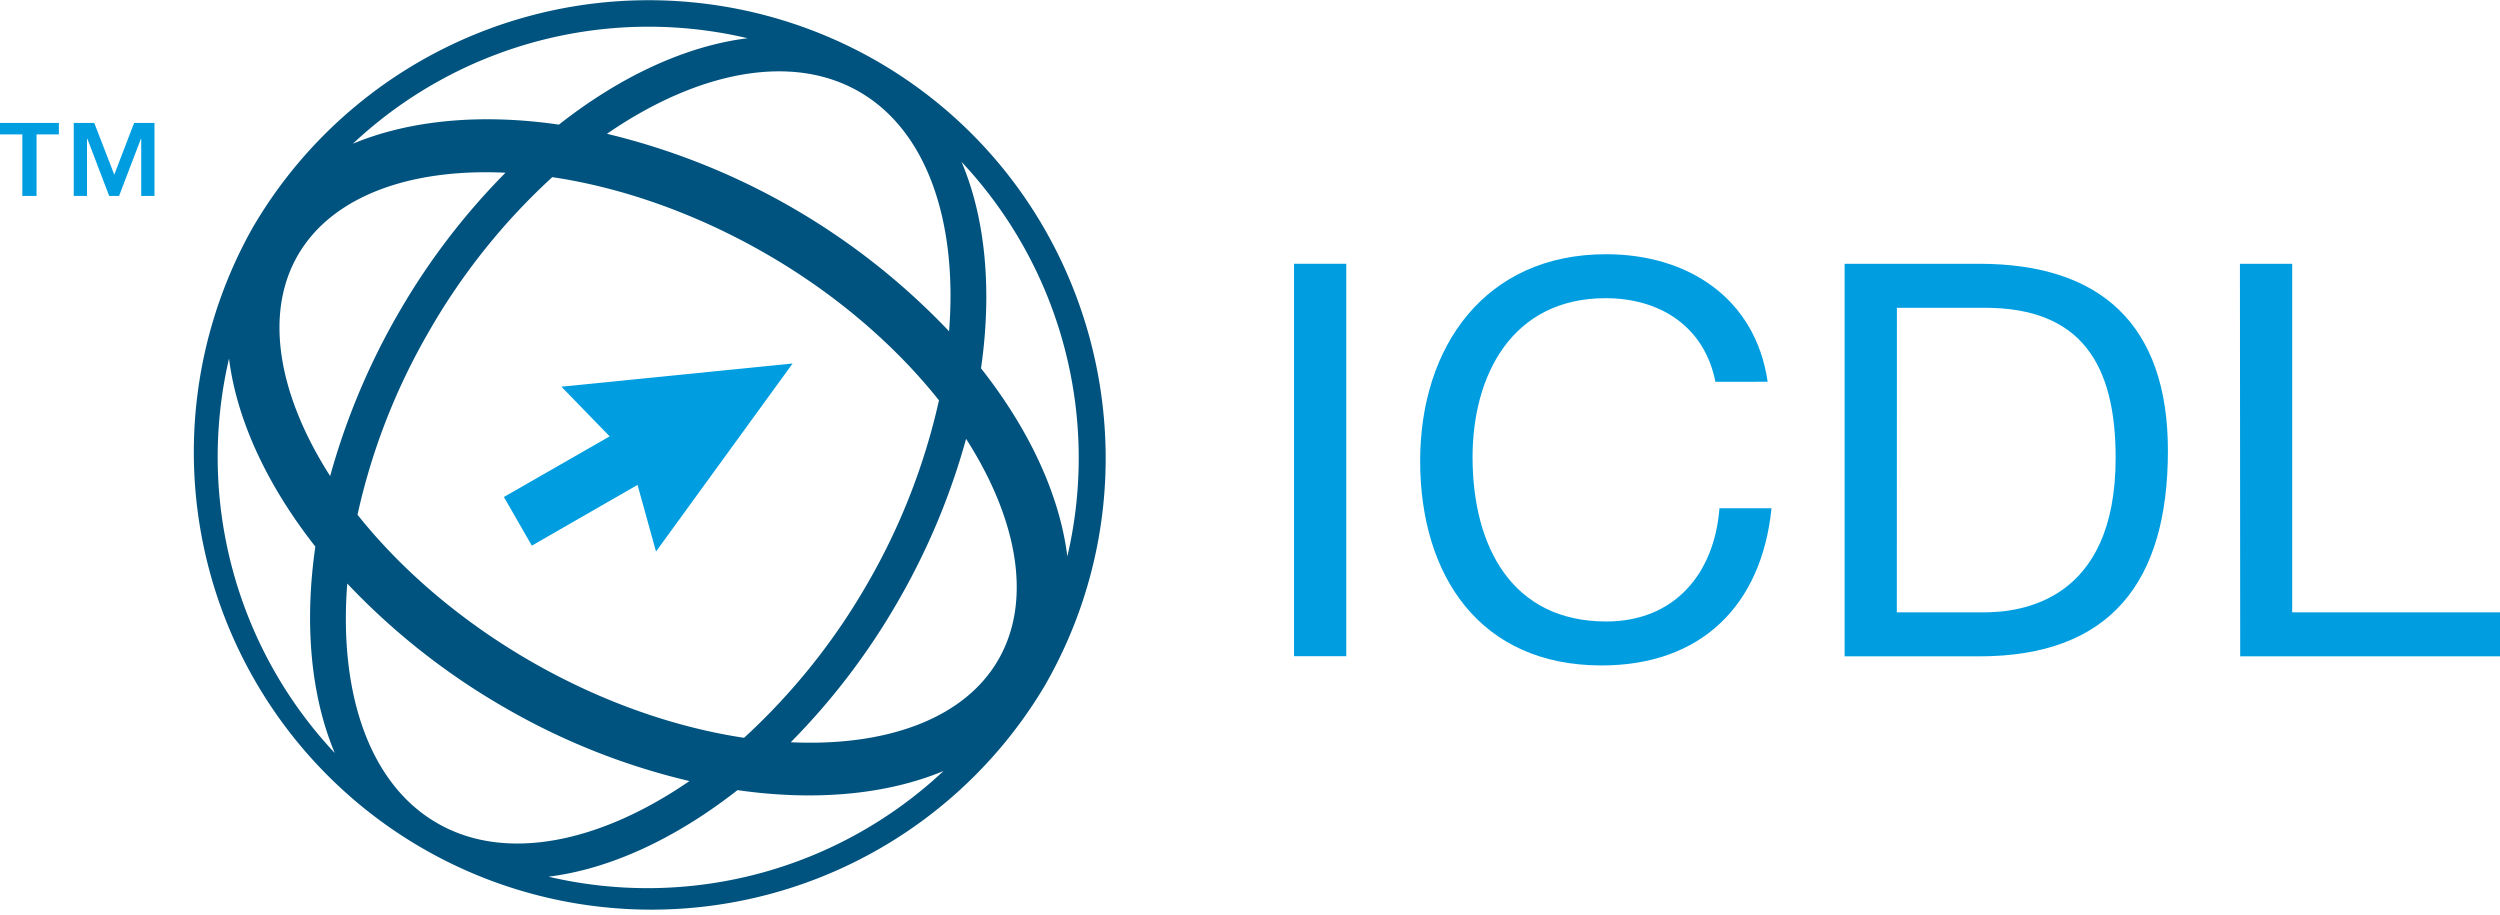
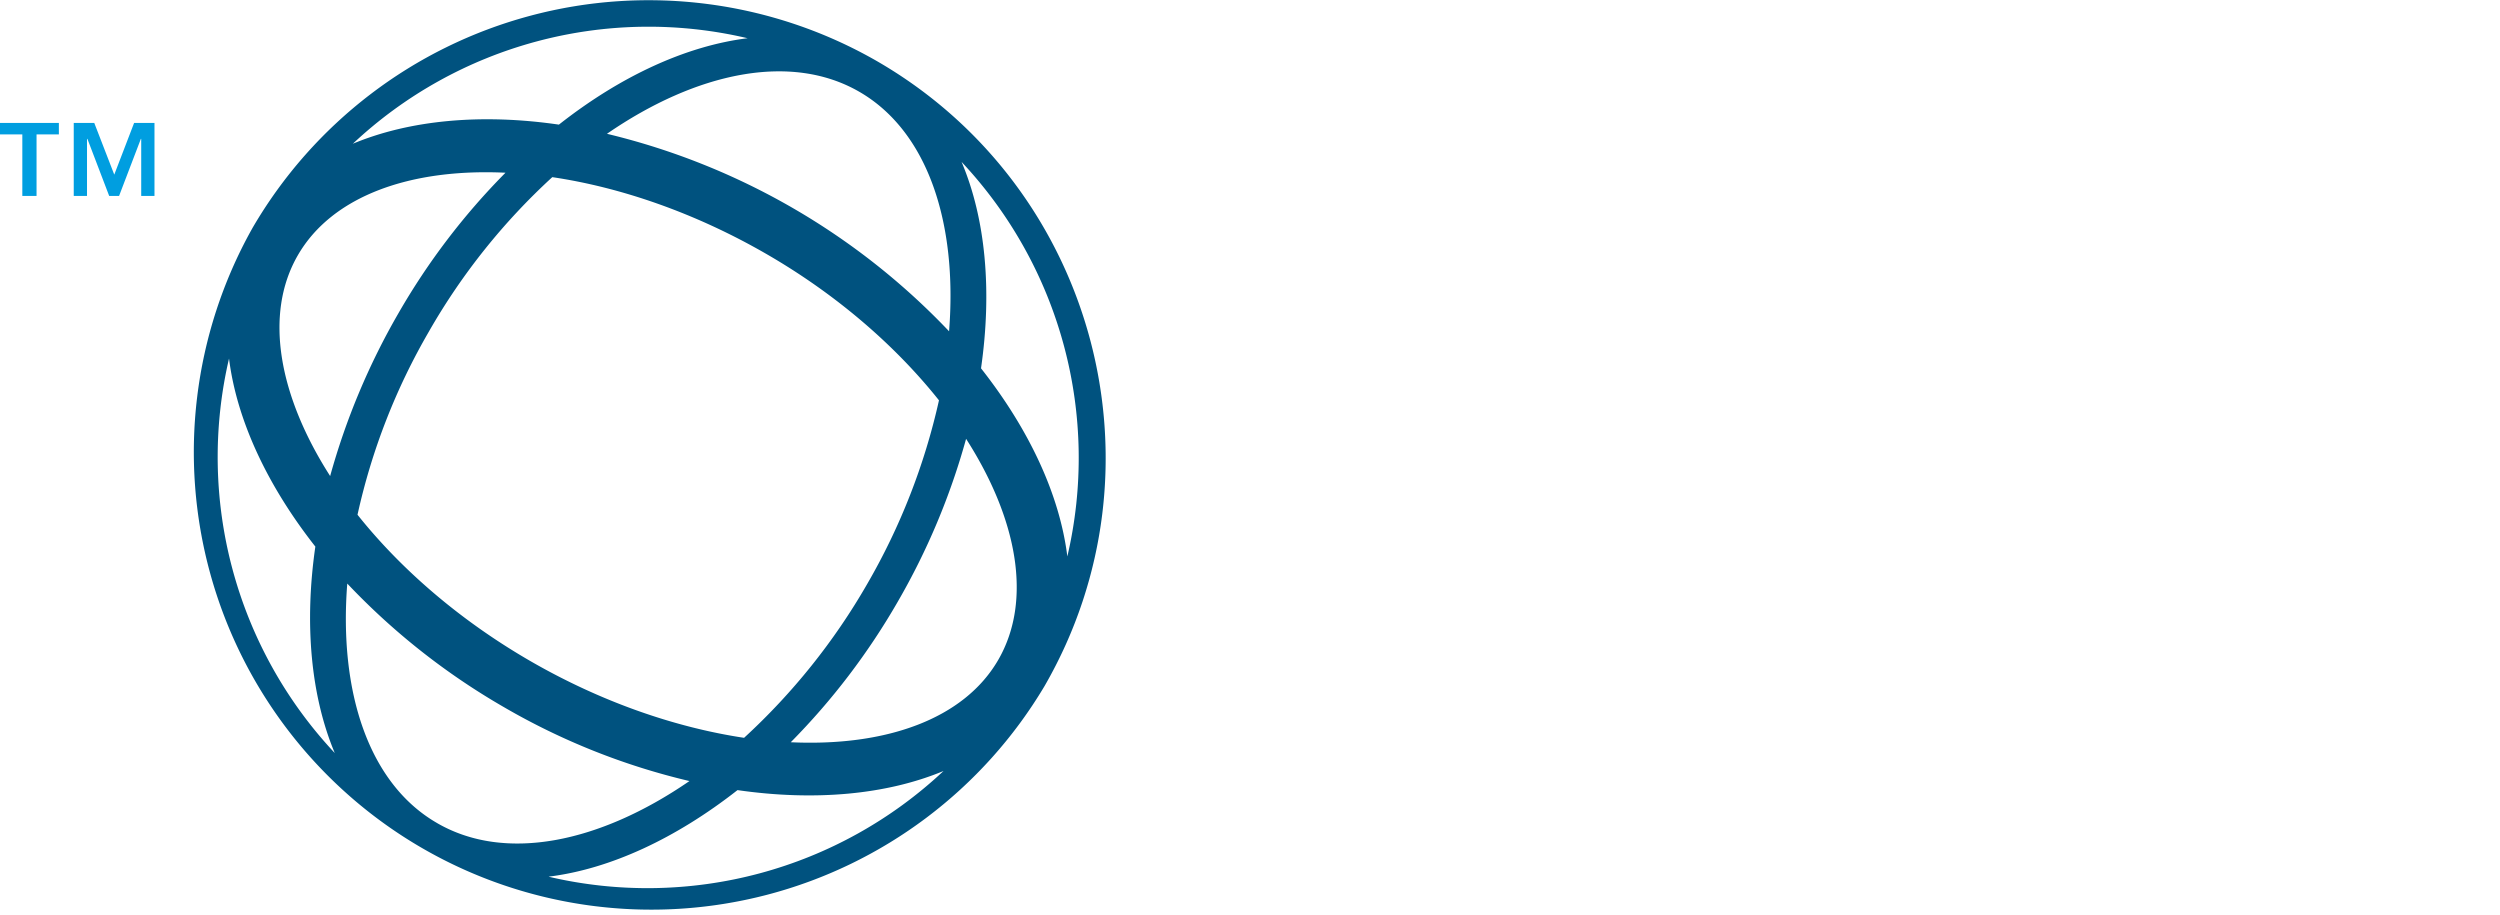
<svg xmlns="http://www.w3.org/2000/svg" id="svg2" viewBox="0 0 653.96 239.32">
  <title>Artboard 1</title>
  <g id="g11">
    <path id="path795" d="M15.4,32.16H0v3H5.84V51.25H9.56V35.16H15.4Zm9.26,0H19.29V51.25h3.47V36.32h.1l5.7,14.93h2.59l5.7-14.93h.09V51.25h3.47V32.16H35.08L29.89,45.68Z" style="fill: #009ee0" />
    <path id="path797" d="M229.41,16A119.9,119.9,0,0,0,66,59.72a.16.16,0,0,1-.06.09c0,.06,0,.1-.06.13A119.68,119.68,0,0,0,273.22,179.49C306.21,122.36,286.56,49,229.41,16M279.2,145.56c-2-16.06-9.89-33.1-22.58-49.21,2.92-20.29,1.22-39.11-5.09-54A113.13,113.13,0,0,1,279.2,145.56m-166.91-59a167.88,167.88,0,0,1,32.18-40.22c17.95,2.66,37.32,9.34,55.84,20s34,24.16,45.31,38.38a169.31,169.31,0,0,1-18.75,48A168.69,168.69,0,0,1,194.64,193c-17.91-2.69-37.33-9.36-55.86-20.05s-34-24.15-45.26-38.3a166.79,166.79,0,0,1,18.77-48.08m-25.9,38C73,103.68,68.92,82.33,77.91,66.77S107.43,44,132.23,45.18a179,179,0,0,0-28,36.75,182.11,182.11,0,0,0-17.88,42.64m166.35-9.8c13.38,20.86,17.44,42.21,8.45,57.8s-29.52,22.74-54.3,21.59a179.7,179.7,0,0,0,28-36.78,181.41,181.41,0,0,0,17.87-42.61M224.77,24c17.92,10.34,25.74,34.32,23.49,62.66A182,182,0,0,0,158.77,35c23.42-16.13,48.11-21.33,66-11M195.56,10c-16.09,2-33.23,9.91-49.36,22.6-20.24-2.95-39-1.22-53.9,5A113,113,0,0,1,195.56,10M59.91,93.79c2,16,9.93,33.1,22.58,49.19-2.93,20.27-1.17,39.11,5.08,54A113.21,113.21,0,0,1,59.91,93.79M114.34,215.3C96.44,205,88.62,181,90.84,152.65a180.23,180.23,0,0,0,41,32.34,177.51,177.51,0,0,0,48.51,19.32c-23.46,16.14-48.14,21.34-66,11m29.23,14c16.08-2,33.22-10,49.34-22.63,20.26,2.93,39,1.2,53.89-5a113.18,113.18,0,0,1-103.23,27.67" style="fill: #00527f" />
-     <path id="path799" d="M207.34,95.08l-60.49,6.07,12.62,13L131.81,130l7.31,12.73,27.65-15.89,4.83,17.43Z" style="fill: #009ee0" />
-     <path id="path801" d="M338.5,69h13.66V171.65H338.5Z" style="fill: #009ee0" />
-     <path id="path803" d="M448.73,99.88C445.85,85.36,434.2,78,420,78c-24.45,0-34.8,20.13-34.8,41.57,0,23.44,10.35,43,34.95,43,18,0,28.33-12.66,29.63-29.62H463.4c-2.6,25.6-18.56,41.12-44.45,41.12-31.92,0-47.46-23.58-47.46-53.5s17-54.07,48.62-54.07c21.43,0,39.11,11.5,42.28,33.36Z" style="fill: #009ee0" />
-     <path id="path805" d="M482.52,69h35.24c31.64,0,49.33,15.82,49.33,48.9,0,34.37-15.1,53.79-49.33,53.79H482.52Zm13.66,91.18h22.73c9.34,0,34.51-2.58,34.51-40.41,0-24.45-9-39.26-34.22-39.26h-23Z" style="fill: #009ee0" />
-     <path id="path807" d="M585.93,69H599.6v91.18H654v11.51h-68Z" style="fill: #009ee0" />
  </g>
</svg>